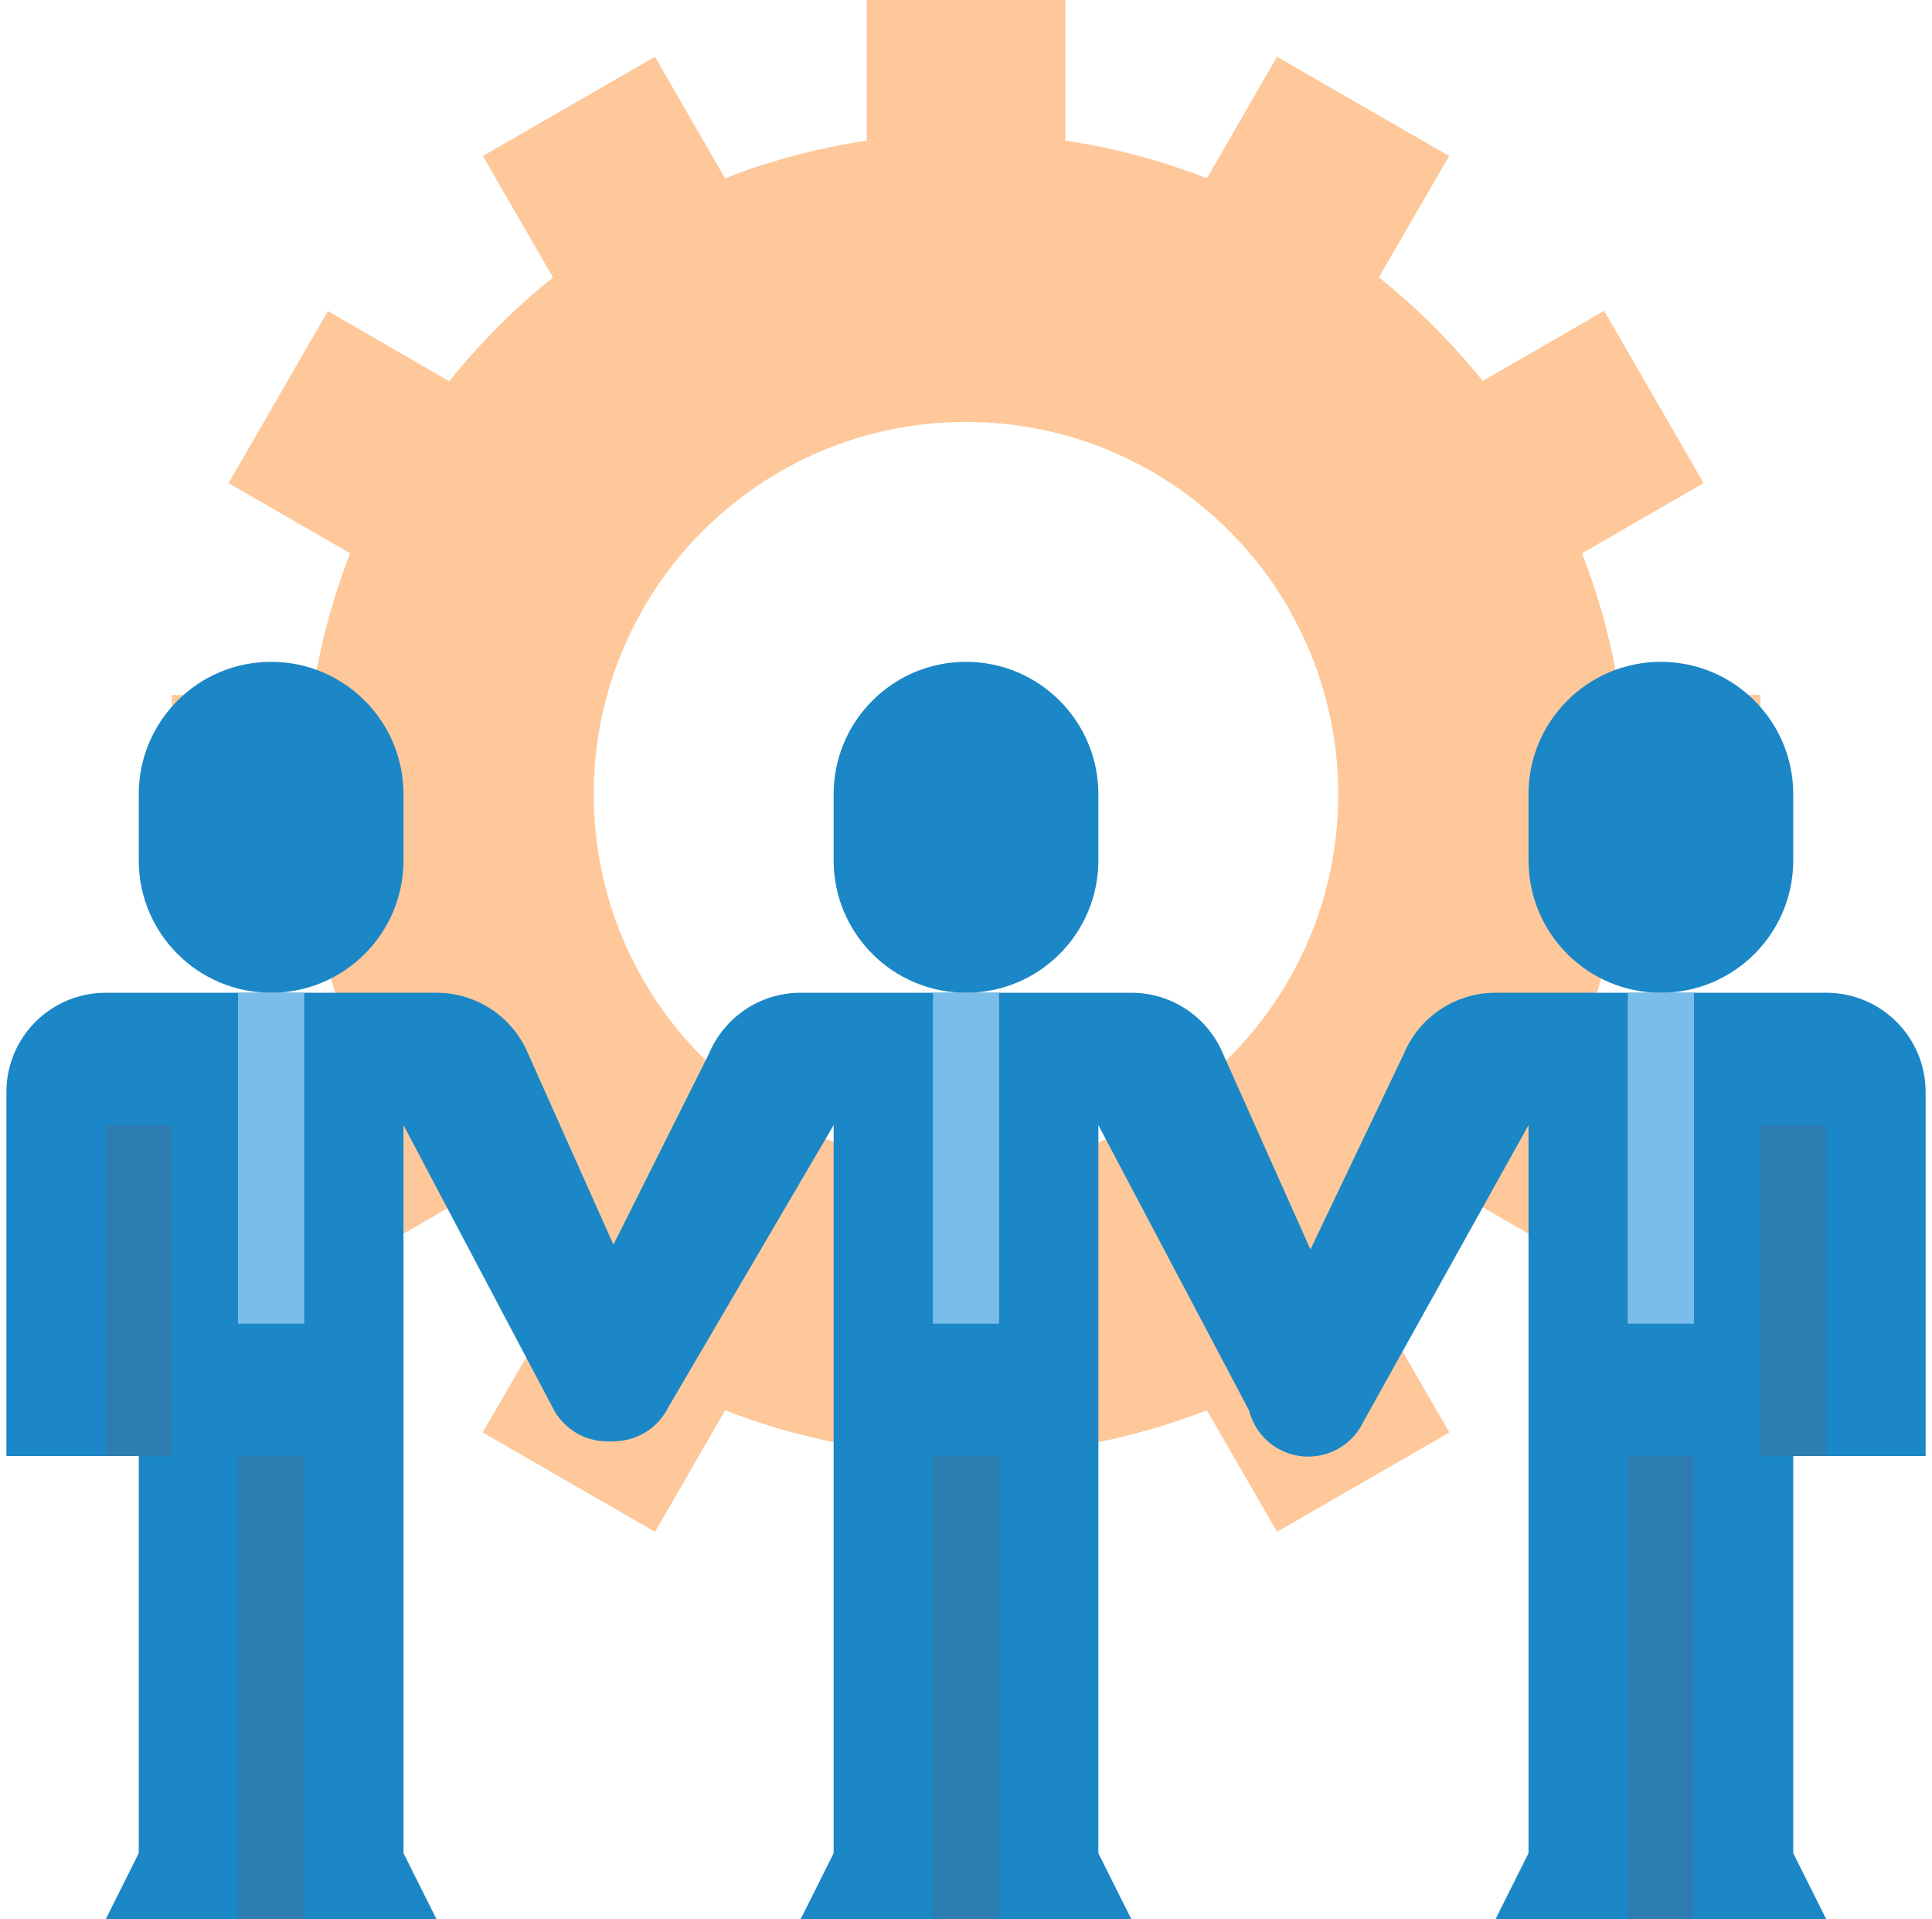
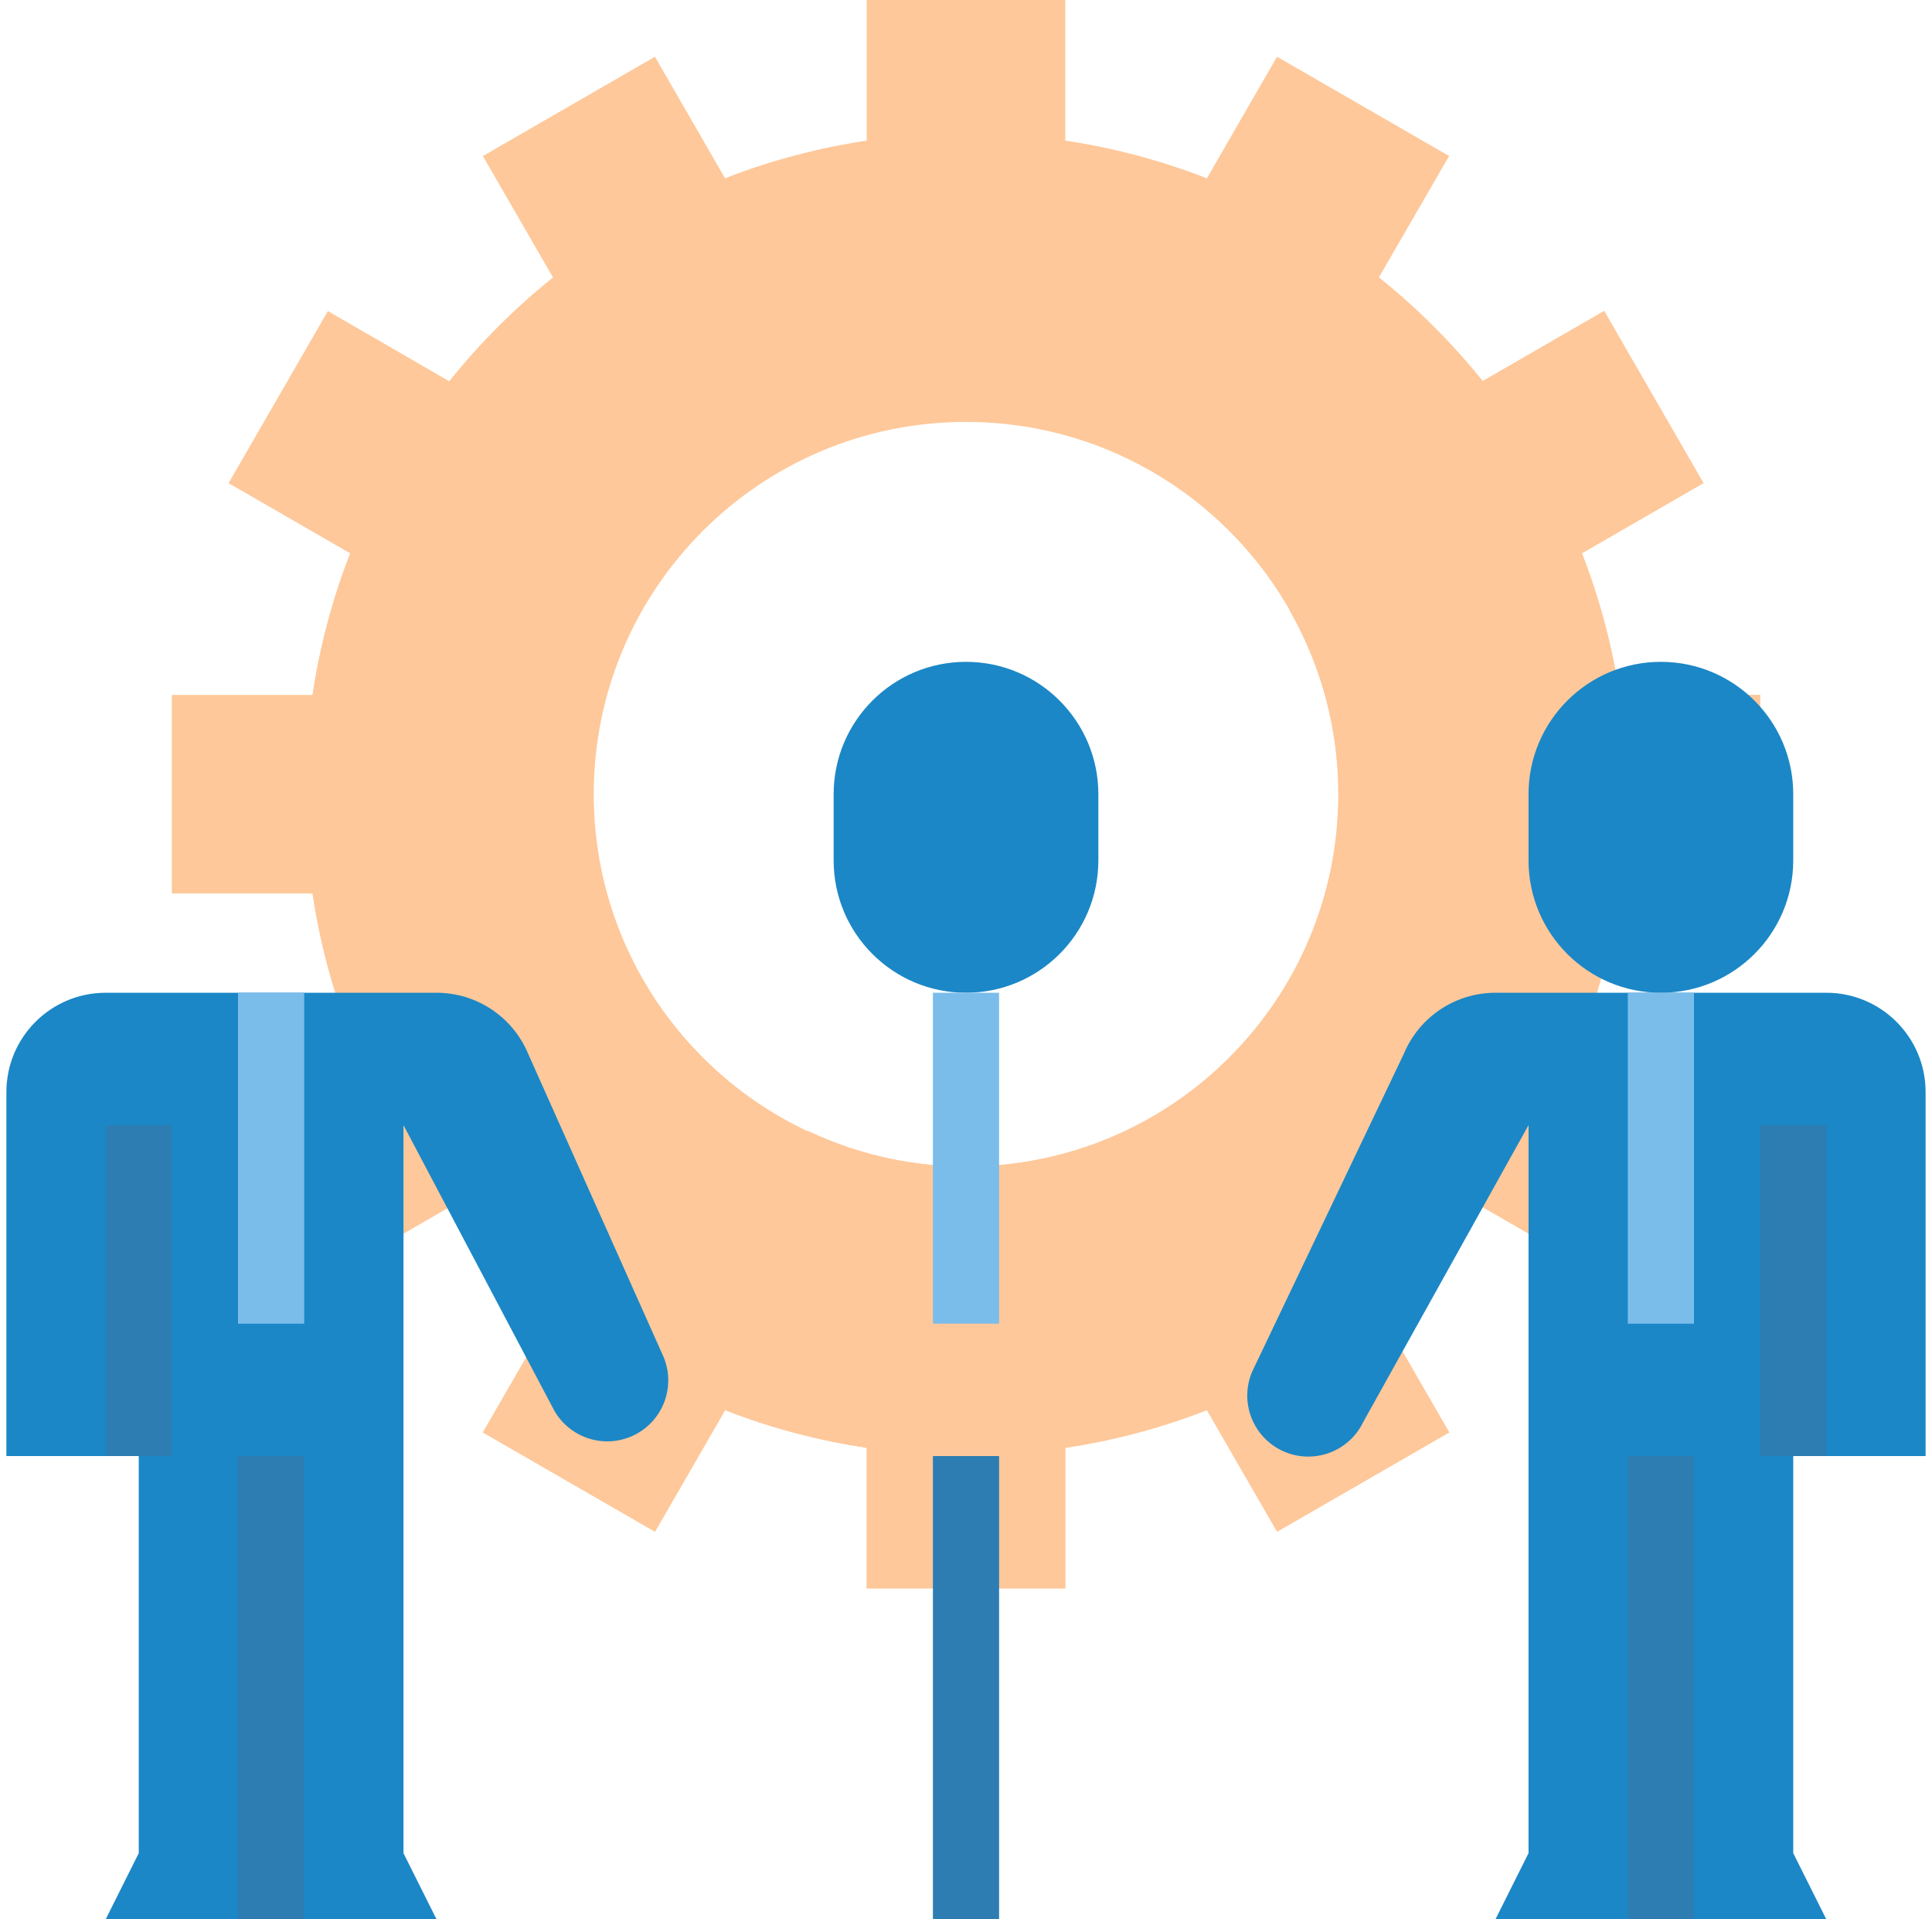
<svg xmlns="http://www.w3.org/2000/svg" width="151" height="150" viewBox="0 0 151 150" fill="none">
  <g clip-path="url(#clip0_1091_1544)">
    <path d="M137.569 69.828V54.31H126.58C126.016 50.521 125.027 46.806 123.634 43.236L133.134 37.754L125.375 24.305L115.884 29.786C113.487 26.791 110.767 24.071 107.773 21.675L113.259 12.194L99.81 4.435L94.327 13.935C90.76 12.542 87.047 11.555 83.259 10.989V0H67.741V10.989C65.114 11.383 62.52 11.978 59.983 12.768C58.86 13.113 57.755 13.502 56.667 13.935L51.19 4.435L37.741 12.194L43.222 21.685C40.228 24.081 37.508 26.802 35.111 29.796L25.625 24.31L17.866 37.759L27.366 43.242C25.973 46.809 24.986 50.522 24.42 54.31H13.431V69.828H24.42C24.984 73.617 25.973 77.332 27.366 80.902L17.866 86.379L25.625 99.828L35.116 94.347C37.513 97.341 40.233 100.061 43.227 102.458L37.741 111.944L51.19 119.703L56.673 110.203C58.597 110.957 60.566 111.591 62.569 112.102C64.274 112.539 66 112.889 67.741 113.149V124.138H83.259V113.149C87.048 112.585 90.763 111.596 94.333 110.203L99.815 119.703L113.264 111.944L107.783 102.453C110.777 100.056 113.498 97.336 115.894 94.342L125.386 99.823L133.144 86.374L123.645 80.891C125.033 77.325 126.018 73.613 126.58 69.828H137.569ZM75.5 91.164C59.431 91.164 46.405 78.138 46.405 62.069C46.405 46 59.431 32.974 75.5 32.974C91.569 32.974 104.595 46 104.595 62.069C104.595 78.138 91.569 91.164 75.5 91.164Z" fill="#FEC89A" />
    <path d="M137.569 69.828V54.31H126.58C126.016 50.521 125.027 46.805 123.634 43.236L133.134 37.754L125.375 24.305L115.884 29.785C114.888 28.542 113.815 27.375 112.699 26.232C109.203 33.639 105.224 40.81 100.788 47.697C107.083 58.709 105.507 72.529 96.897 81.841C88.286 91.152 74.63 93.803 63.161 88.388C56.528 93.333 49.479 97.696 42.094 101.429C42.482 101.76 42.829 102.132 43.227 102.463L37.741 111.944L51.19 119.703L56.673 110.203C58.597 110.957 60.566 111.591 62.569 112.102C64.274 112.539 66 112.889 67.741 113.149V124.138H83.259V113.149C87.048 112.584 90.763 111.596 94.333 110.203L99.815 119.703L113.264 111.944L107.783 102.453C110.777 100.056 113.498 97.336 115.894 94.342L125.386 99.823L133.144 86.374L123.645 80.891C125.033 77.325 126.018 73.613 126.58 69.828H137.569Z" fill="#FEC89A" />
-     <path d="M21.19 51.724C26.902 51.724 31.535 56.356 31.535 62.069V67.241C31.535 72.954 26.902 77.586 21.19 77.586C15.477 77.586 10.845 72.954 10.845 67.241V62.069C10.845 56.356 15.477 51.724 21.19 51.724Z" fill="#1B87C6" />
    <path d="M41.282 82.361C40.077 79.469 37.252 77.586 34.121 77.586H8.259C3.974 77.586 0.5 81.06 0.5 85.345V113.793H10.845V144.828L8.259 150H34.121L31.535 144.828V87.931L43.193 110C44.338 112.303 47.105 113.283 49.445 112.212C51.785 111.141 52.852 108.407 51.857 106.034L41.282 82.361Z" fill="#1B87C6" />
    <path d="M18.603 113.793H23.776V150H18.603V113.793Z" fill="#2D7DB3" />
    <path d="M8.259 87.931H13.431V113.793H8.259V87.931Z" fill="#2D7DB3" />
    <path d="M75.5 51.724C81.213 51.724 85.845 56.356 85.845 62.069V67.241C85.845 72.954 81.213 77.586 75.5 77.586C69.787 77.586 65.155 72.954 65.155 67.241V62.069C65.155 56.356 69.787 51.724 75.5 51.724Z" fill="#1B87C6" />
-     <path d="M106.167 106.034L95.592 82.361C94.388 79.469 91.563 77.586 88.431 77.586H62.569C59.437 77.586 56.612 79.469 55.408 82.361L43.56 106.034C42.682 108.14 43.419 110.57 45.317 111.836C46.454 112.593 47.862 112.827 49.185 112.476C50.505 112.125 51.613 111.222 52.224 110L65.155 87.931V144.828L62.569 150H88.431L85.845 144.828V87.931L97.503 110C98.114 111.222 99.222 112.125 100.543 112.476C101.865 112.827 103.274 112.593 104.412 111.836C106.308 110.57 107.043 108.14 106.167 106.034Z" fill="#1B87C6" />
    <path d="M129.81 77.586C124.097 77.586 119.466 72.954 119.466 67.241V62.069C119.466 56.356 124.097 51.724 129.81 51.724C135.523 51.724 140.155 56.356 140.155 62.069V67.241C140.155 72.954 135.523 77.586 129.81 77.586Z" fill="#1B87C6" />
    <path d="M150.5 113.793V85.345C150.5 81.06 147.026 77.586 142.741 77.586H116.879C113.748 77.586 110.923 79.469 109.718 82.361L97.87 107.187C96.85 109.565 97.912 112.323 100.265 113.402C102.617 114.48 105.4 113.484 106.534 111.158L119.466 87.931V144.828L116.879 150H142.741L140.155 144.828V113.793H150.5Z" fill="#1B87C6" />
    <path d="M72.914 113.793H78.086V150H72.914V113.793Z" fill="#2D7DB3" />
    <path d="M18.603 77.586H23.776V103.448H18.603V77.586Z" fill="#7ABDEB" />
    <path d="M72.914 77.586H78.086V103.448H72.914V77.586Z" fill="#7ABDEB" />
    <path d="M127.224 77.586H132.397V103.448H127.224V77.586Z" fill="#7ABDEB" />
    <path d="M127.224 113.793H132.397V150H127.224V113.793Z" fill="#2D7DB3" />
    <path d="M137.569 87.931H142.741V113.793H137.569V87.931Z" fill="#2D7DB3" />
  </g>
  <defs>
    <clipPath id="clip0_1091_1544">
      <rect width="150" height="150" fill="white" transform="translate(0.5)" />
    </clipPath>
  </defs>
</svg>